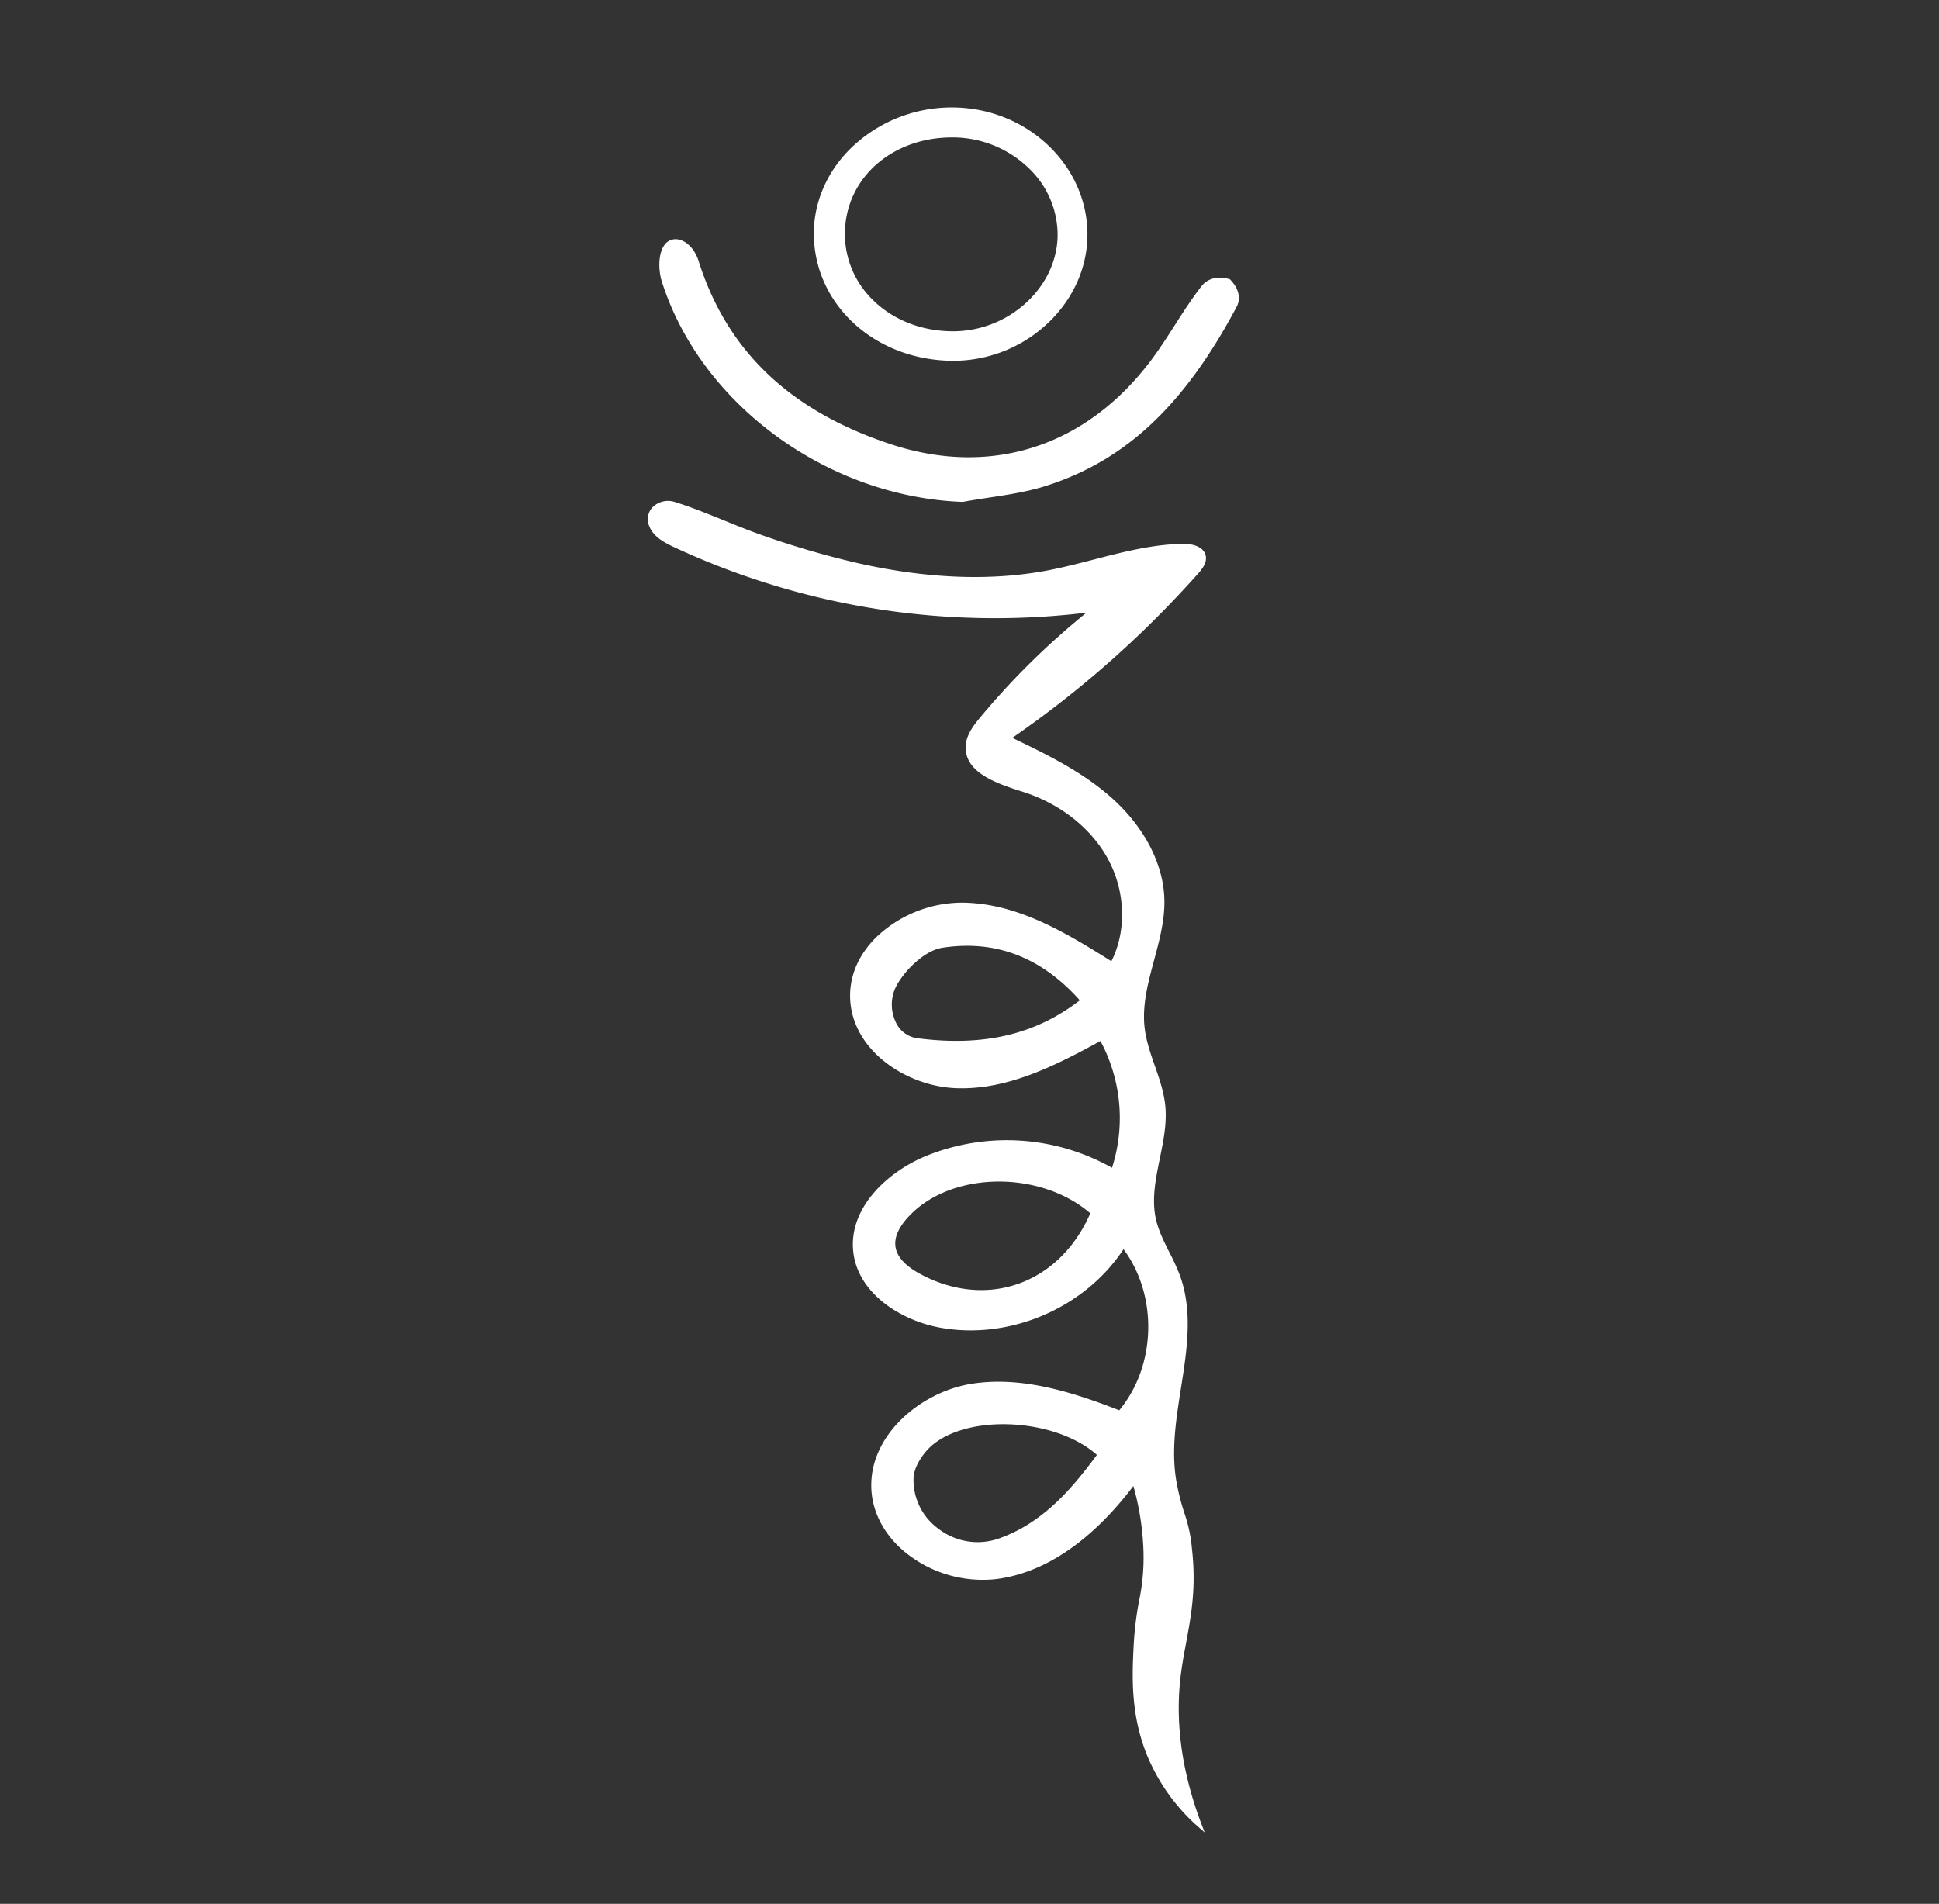
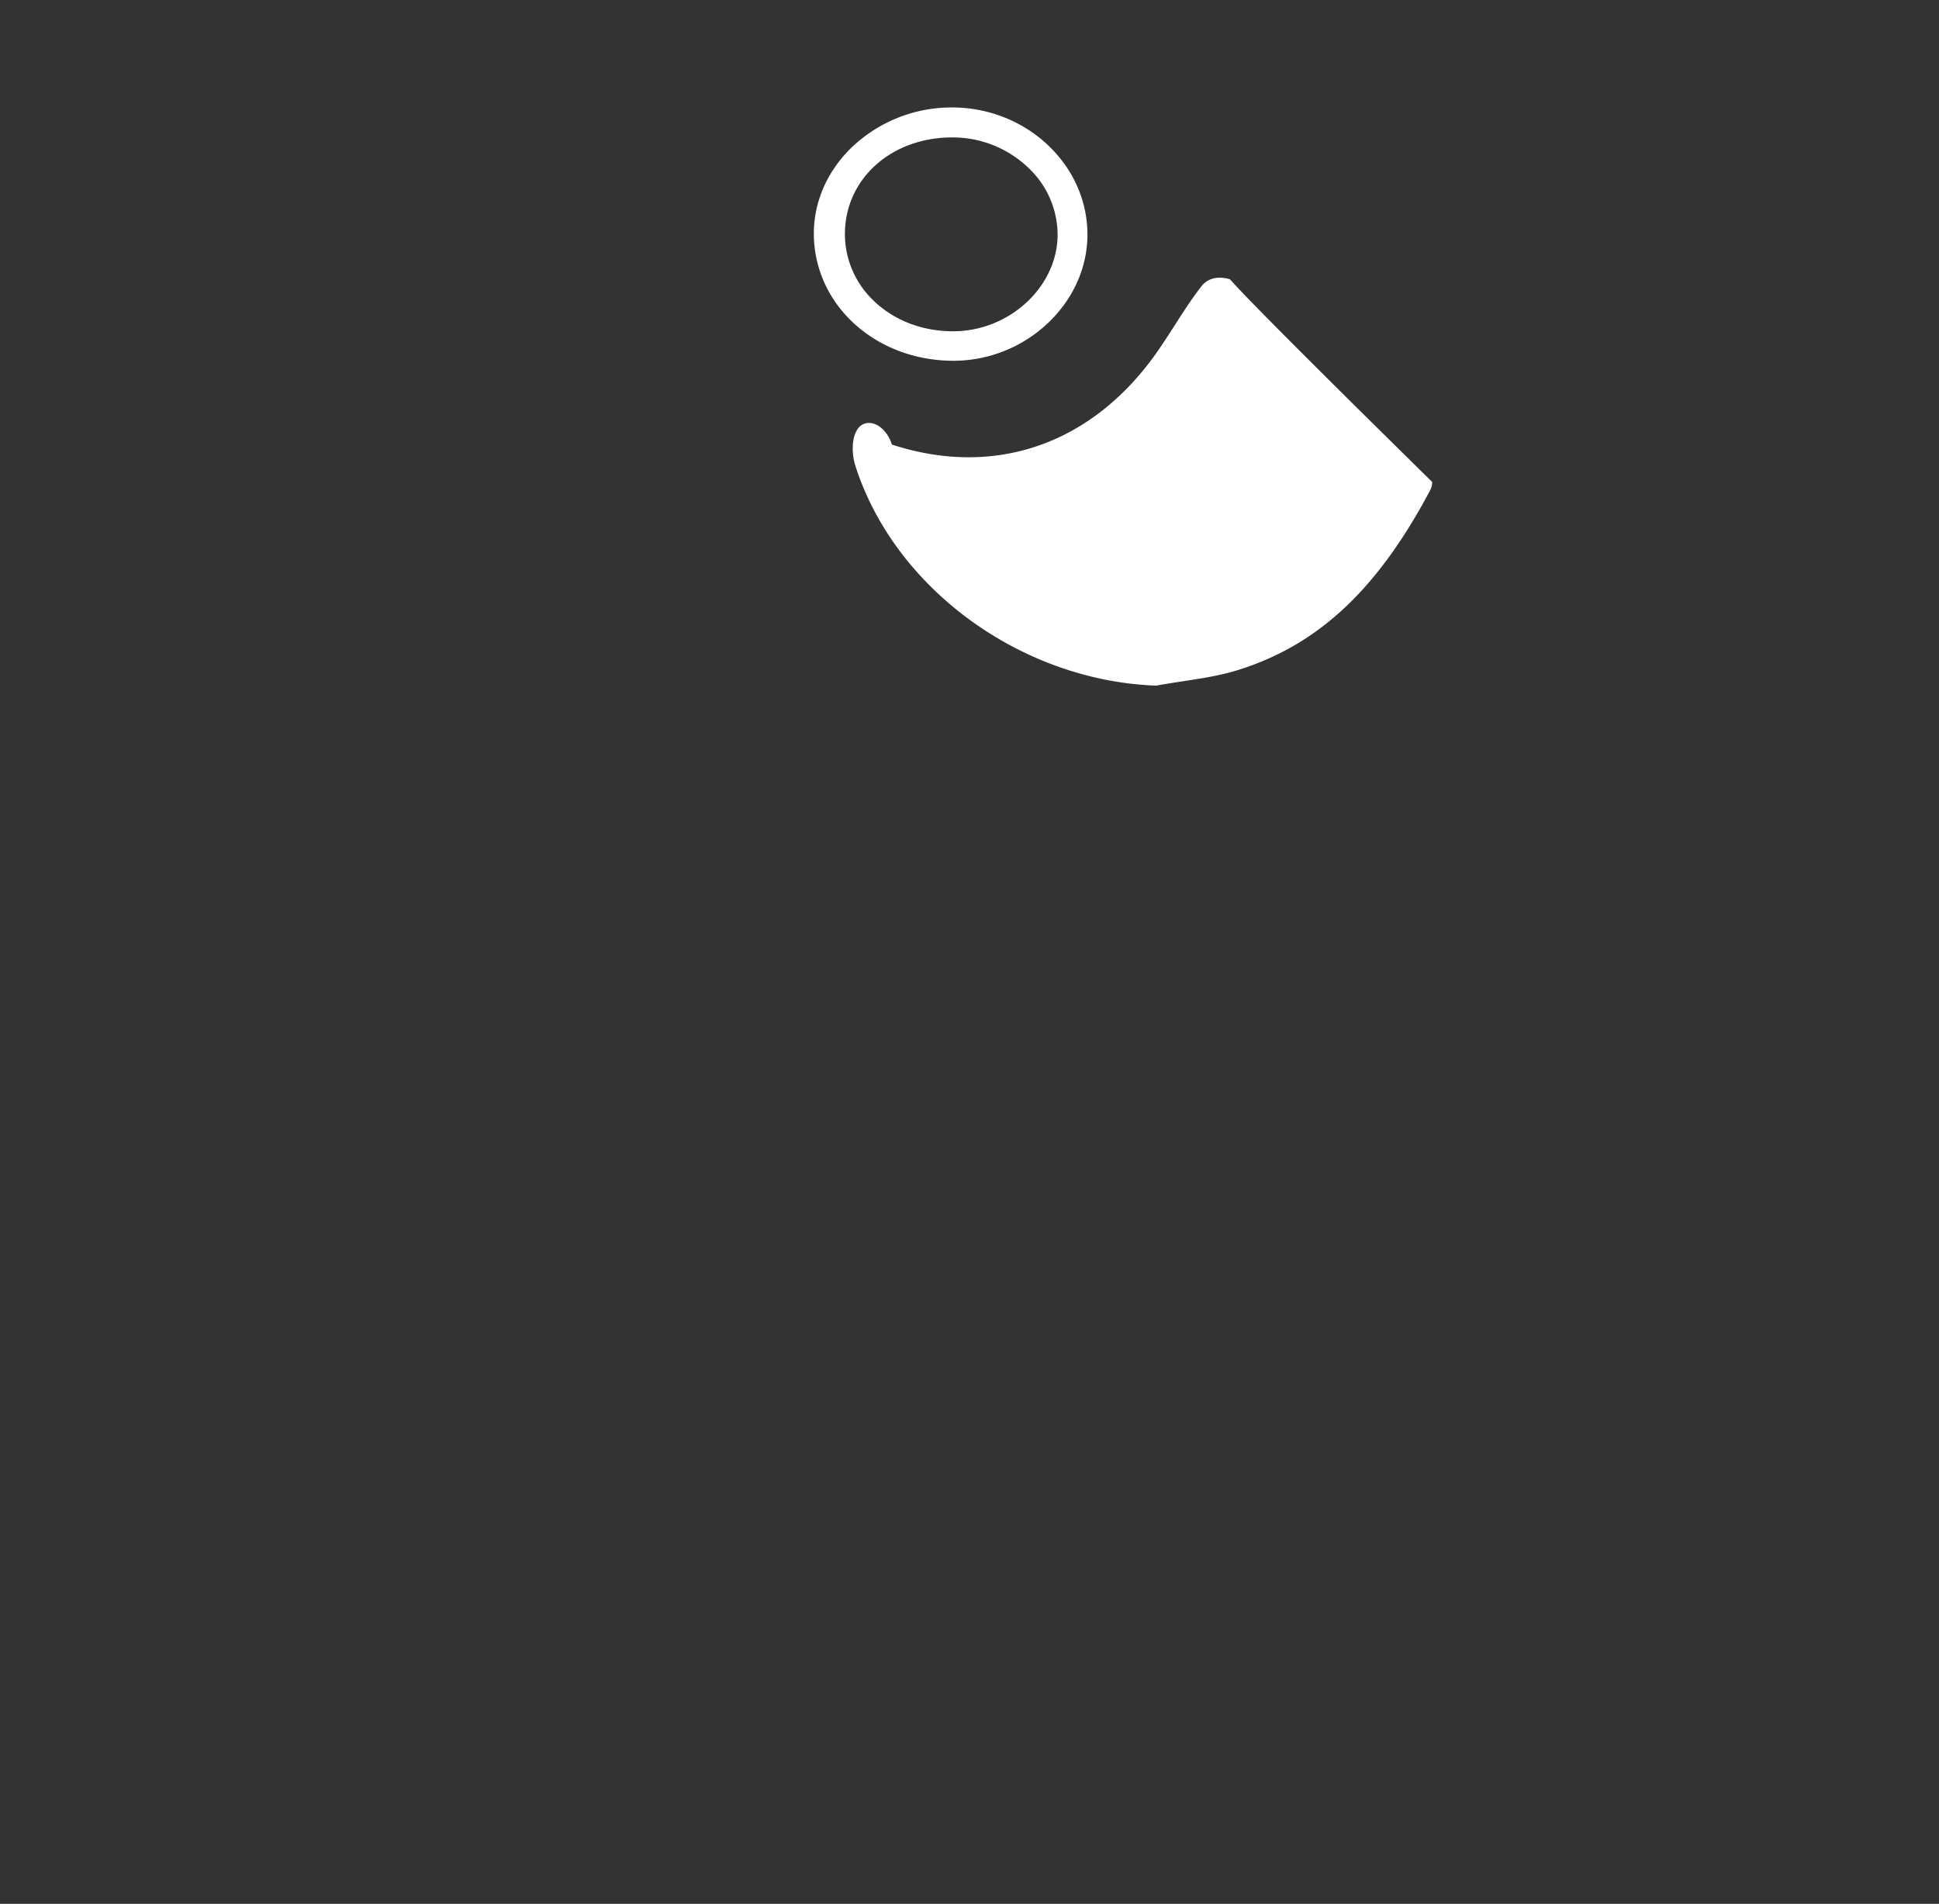
<svg xmlns="http://www.w3.org/2000/svg" viewBox="0 0 780 765.89">
  <rect x="0" y="0" width="780" height="765.89" fill="#333333" stroke="none" />
  <defs>
    <style>.cls-1{fill:#fff;}</style>
  </defs>
  <title>Picto-Reiki-Usui-Blanc</title>
  <g id="PICTO">
-     <path class="cls-1" d="M482,230.69c1.84-2.07,3.64-4.55,3-7.23-.69-3-4.16-4.74-9.21-4.68-12.17.19-24.15,3.3-35.74,6.3-6.06,1.57-12.32,3.19-18.53,4.38-22.79,4.35-48.45,3.38-76.25-2.88a353.65,353.65,0,0,1-37.6-10.9c-5.44-1.87-10.9-4.09-16.19-6.23-6.53-2.66-13.29-5.4-20.08-7.53a8.86,8.86,0,0,0-9,2.24,7,7,0,0,0-1.16,7.65c1.67,4.14,5.94,6.43,9.81,8.25a305.81,305.81,0,0,0,166,26.41,304.29,304.29,0,0,0-42.69,42.08c-2.88,3.46-5.71,7.21-5.89,11.68-.46,10.79,13,15.12,22.89,18.27l.33.11c14.73,4.72,27.06,14.41,33.82,26.6,7.22,13,7.81,29.2,1.56,41.49-20.17-12.74-38.63-23.25-59.65-23.58h-.68a50.18,50.18,0,0,0-34.59,14.26c-6.87,6.95-10.39,15.22-10.17,23.94.54,21.19,22.82,36,43.29,36.47,20,.52,38.55-8.67,57.41-19a65.56,65.56,0,0,1,4.65,51,86.29,86.29,0,0,0-75.21-4.59c-15.73,6.64-30.75,21.07-28.88,38.33,1.83,16.89,19.28,27.67,34.72,30.53,28,5.2,58.33-7.74,74-31.52,13.88,18.7,13.16,46.88-1.72,64.81-19.39-7.57-40.09-14-60.2-10.53-19.66,3.42-40.36,20.43-39.53,41.94.37,9.49,5.07,18.5,13.24,25.38A49.43,49.43,0,0,0,401,635.23c24.38-3.23,43.23-21.94,54.92-37.43a108.8,108.8,0,0,1,4,24.58,84.51,84.51,0,0,1-1.69,21.55A133.84,133.84,0,0,0,456,662.66c-.55,11.46-1.3,27.15,5.55,43.77a77.8,77.8,0,0,0,21.11,29.06l1.95,1.7-.93-2.4c-7.91-20.48-10.91-40.34-8.91-59,.56-5.26,1.49-10.21,2.38-15,2-10.8,4.12-22,2.33-37.76a59.86,59.86,0,0,0-3-14.22,89,89,0,0,1-3.11-12.12c-2.37-12.45-.31-25.54,1.69-38.2,2.41-15.29,4.9-31.1-.53-45.7a93.3,93.3,0,0,0-4.13-9c-2.18-4.34-4.43-8.82-5.46-13.58-1.72-7.93,0-16.16,1.61-24.12,1.42-6.93,2.9-14.1,2.21-21.2-.55-5.58-2.41-11-4.22-16.15-1.7-4.88-3.45-9.92-4.07-15.07-1.12-9.21,1.38-18.47,3.79-27.43,2.1-7.81,4.28-15.89,4.14-24.05-.24-14.48-8.05-29.57-21.43-41.42-11.73-10.37-25.93-17.31-39.75-23.94A416.37,416.37,0,0,0,482,230.69ZM361.2,395.53c3.85-6.3,11.22-13.21,17.84-14.25a64.7,64.7,0,0,1,10-.8c17.15,0,32.36,7.35,45.33,21.94-18,13.88-38.9,18.72-65.64,15.22h0a11.13,11.13,0,0,1-8.48-6.64A16.39,16.39,0,0,1,361.2,395.53Zm48,121.07c-12.66,4.33-26.74,2.75-39.66-4.45-5.62-3.13-8.75-6.7-9.31-10.62s1.45-8.25,6-12.86c17.3-17.58,52.33-17.81,72.37-.58C432.5,502.09,422.08,512.21,409.22,516.6Zm-7.81,102.47a25.76,25.76,0,0,1-23.79-4,24.19,24.19,0,0,1-10.1-20.58c.22-4.79,4.25-10.51,7.94-13.47,6.81-5.46,17.22-8.08,28.13-8.08,13.92,0,28.64,4.27,37.68,12.35C431.56,598.41,419.65,612.81,401.41,619.07Z" />
-     <path class="cls-1" d="M494.8,112.4l-.12-.13-.17,0c-3.34-.9-6.2-.7-8.51.58a8.48,8.48,0,0,0-2.65,2.26c-3.92,5-7.42,10.48-10.8,15.76-3.26,5.08-6.62,10.33-10.34,15.16-26,33.8-63.69,45.77-103.42,32.82C318,165.5,292.5,141.34,281,104.93c-1.5-4.75-4.93-8.23-8.52-8.66a5.49,5.49,0,0,0-5.57,2.88c-2.22,3.67-2,9.9-.66,14.15,15.66,49.32,66.52,86.58,120.92,88.6h.14c3.48-.64,7.06-1.19,10.52-1.72,7.59-1.15,15.43-2.34,22.8-4.68,32.1-10.16,55.82-32.44,76.92-72.25a7.24,7.24,0,0,0,.79-3.27C498.37,117.41,497.2,114.87,494.8,112.4Z" />
+     <path class="cls-1" d="M494.8,112.4l-.12-.13-.17,0c-3.34-.9-6.2-.7-8.51.58a8.48,8.48,0,0,0-2.65,2.26c-3.92,5-7.42,10.48-10.8,15.76-3.26,5.08-6.62,10.33-10.34,15.16-26,33.8-63.69,45.77-103.42,32.82c-1.5-4.75-4.93-8.23-8.52-8.66a5.49,5.49,0,0,0-5.57,2.88c-2.22,3.67-2,9.9-.66,14.15,15.66,49.32,66.52,86.58,120.92,88.6h.14c3.48-.64,7.06-1.19,10.52-1.72,7.59-1.15,15.43-2.34,22.8-4.68,32.1-10.16,55.82-32.44,76.92-72.25a7.24,7.24,0,0,0,.79-3.27C498.37,117.41,497.2,114.87,494.8,112.4Z" />
    <path class="cls-1" d="M383.62,145.14h.31a55.42,55.42,0,0,0,38.91-16.43c9.54-9.68,14.72-22,14.6-34.83-.27-27.81-24.6-50.53-54.23-50.65H383A58.15,58.15,0,0,0,341.8,60.09c-9.47,9.56-14.58,21.81-14.41,34.49C327.79,123,352.47,145.14,383.62,145.14ZM339.88,93.82c.21-22,18.74-38.54,43.16-38.54h.21a44.1,44.1,0,0,1,31.3,13.07,37.07,37.07,0,0,1,10.89,26.73c-.46,20.71-19.69,38.19-42,38.19h0c-12.8,0-24.39-4.6-32.64-12.93A37,37,0,0,1,339.88,93.82Z" />
  </g>
</svg>